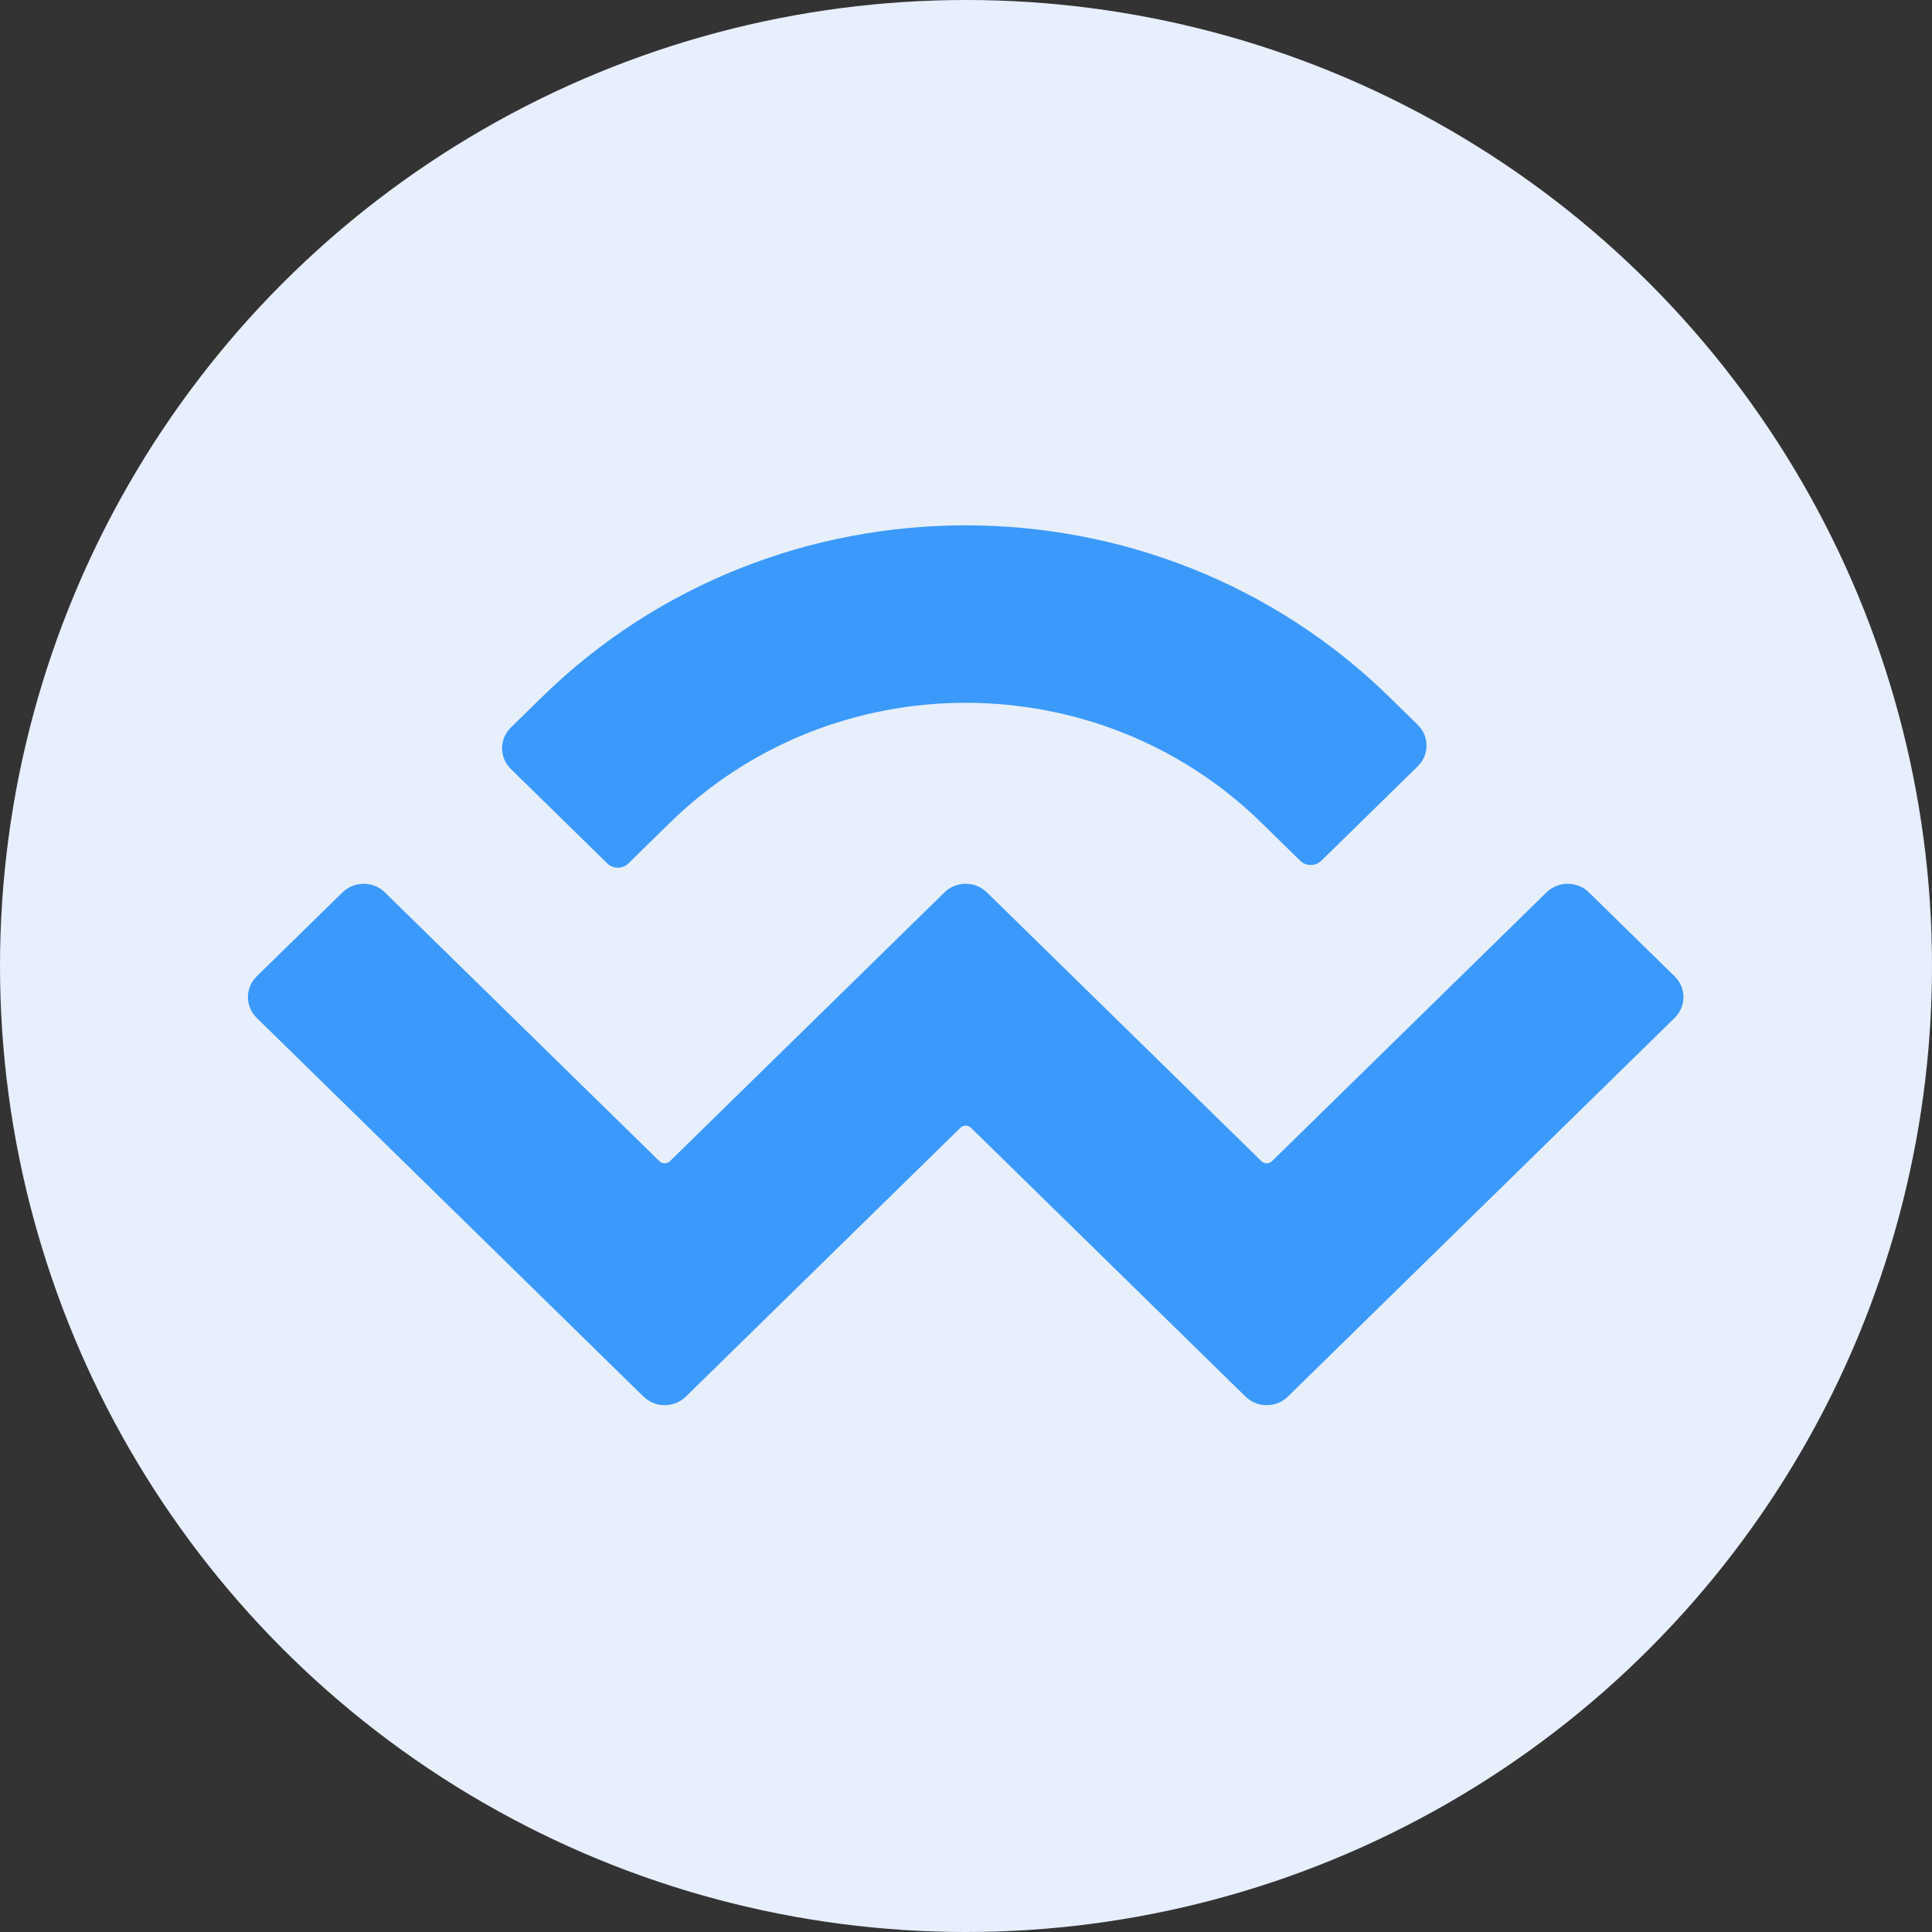
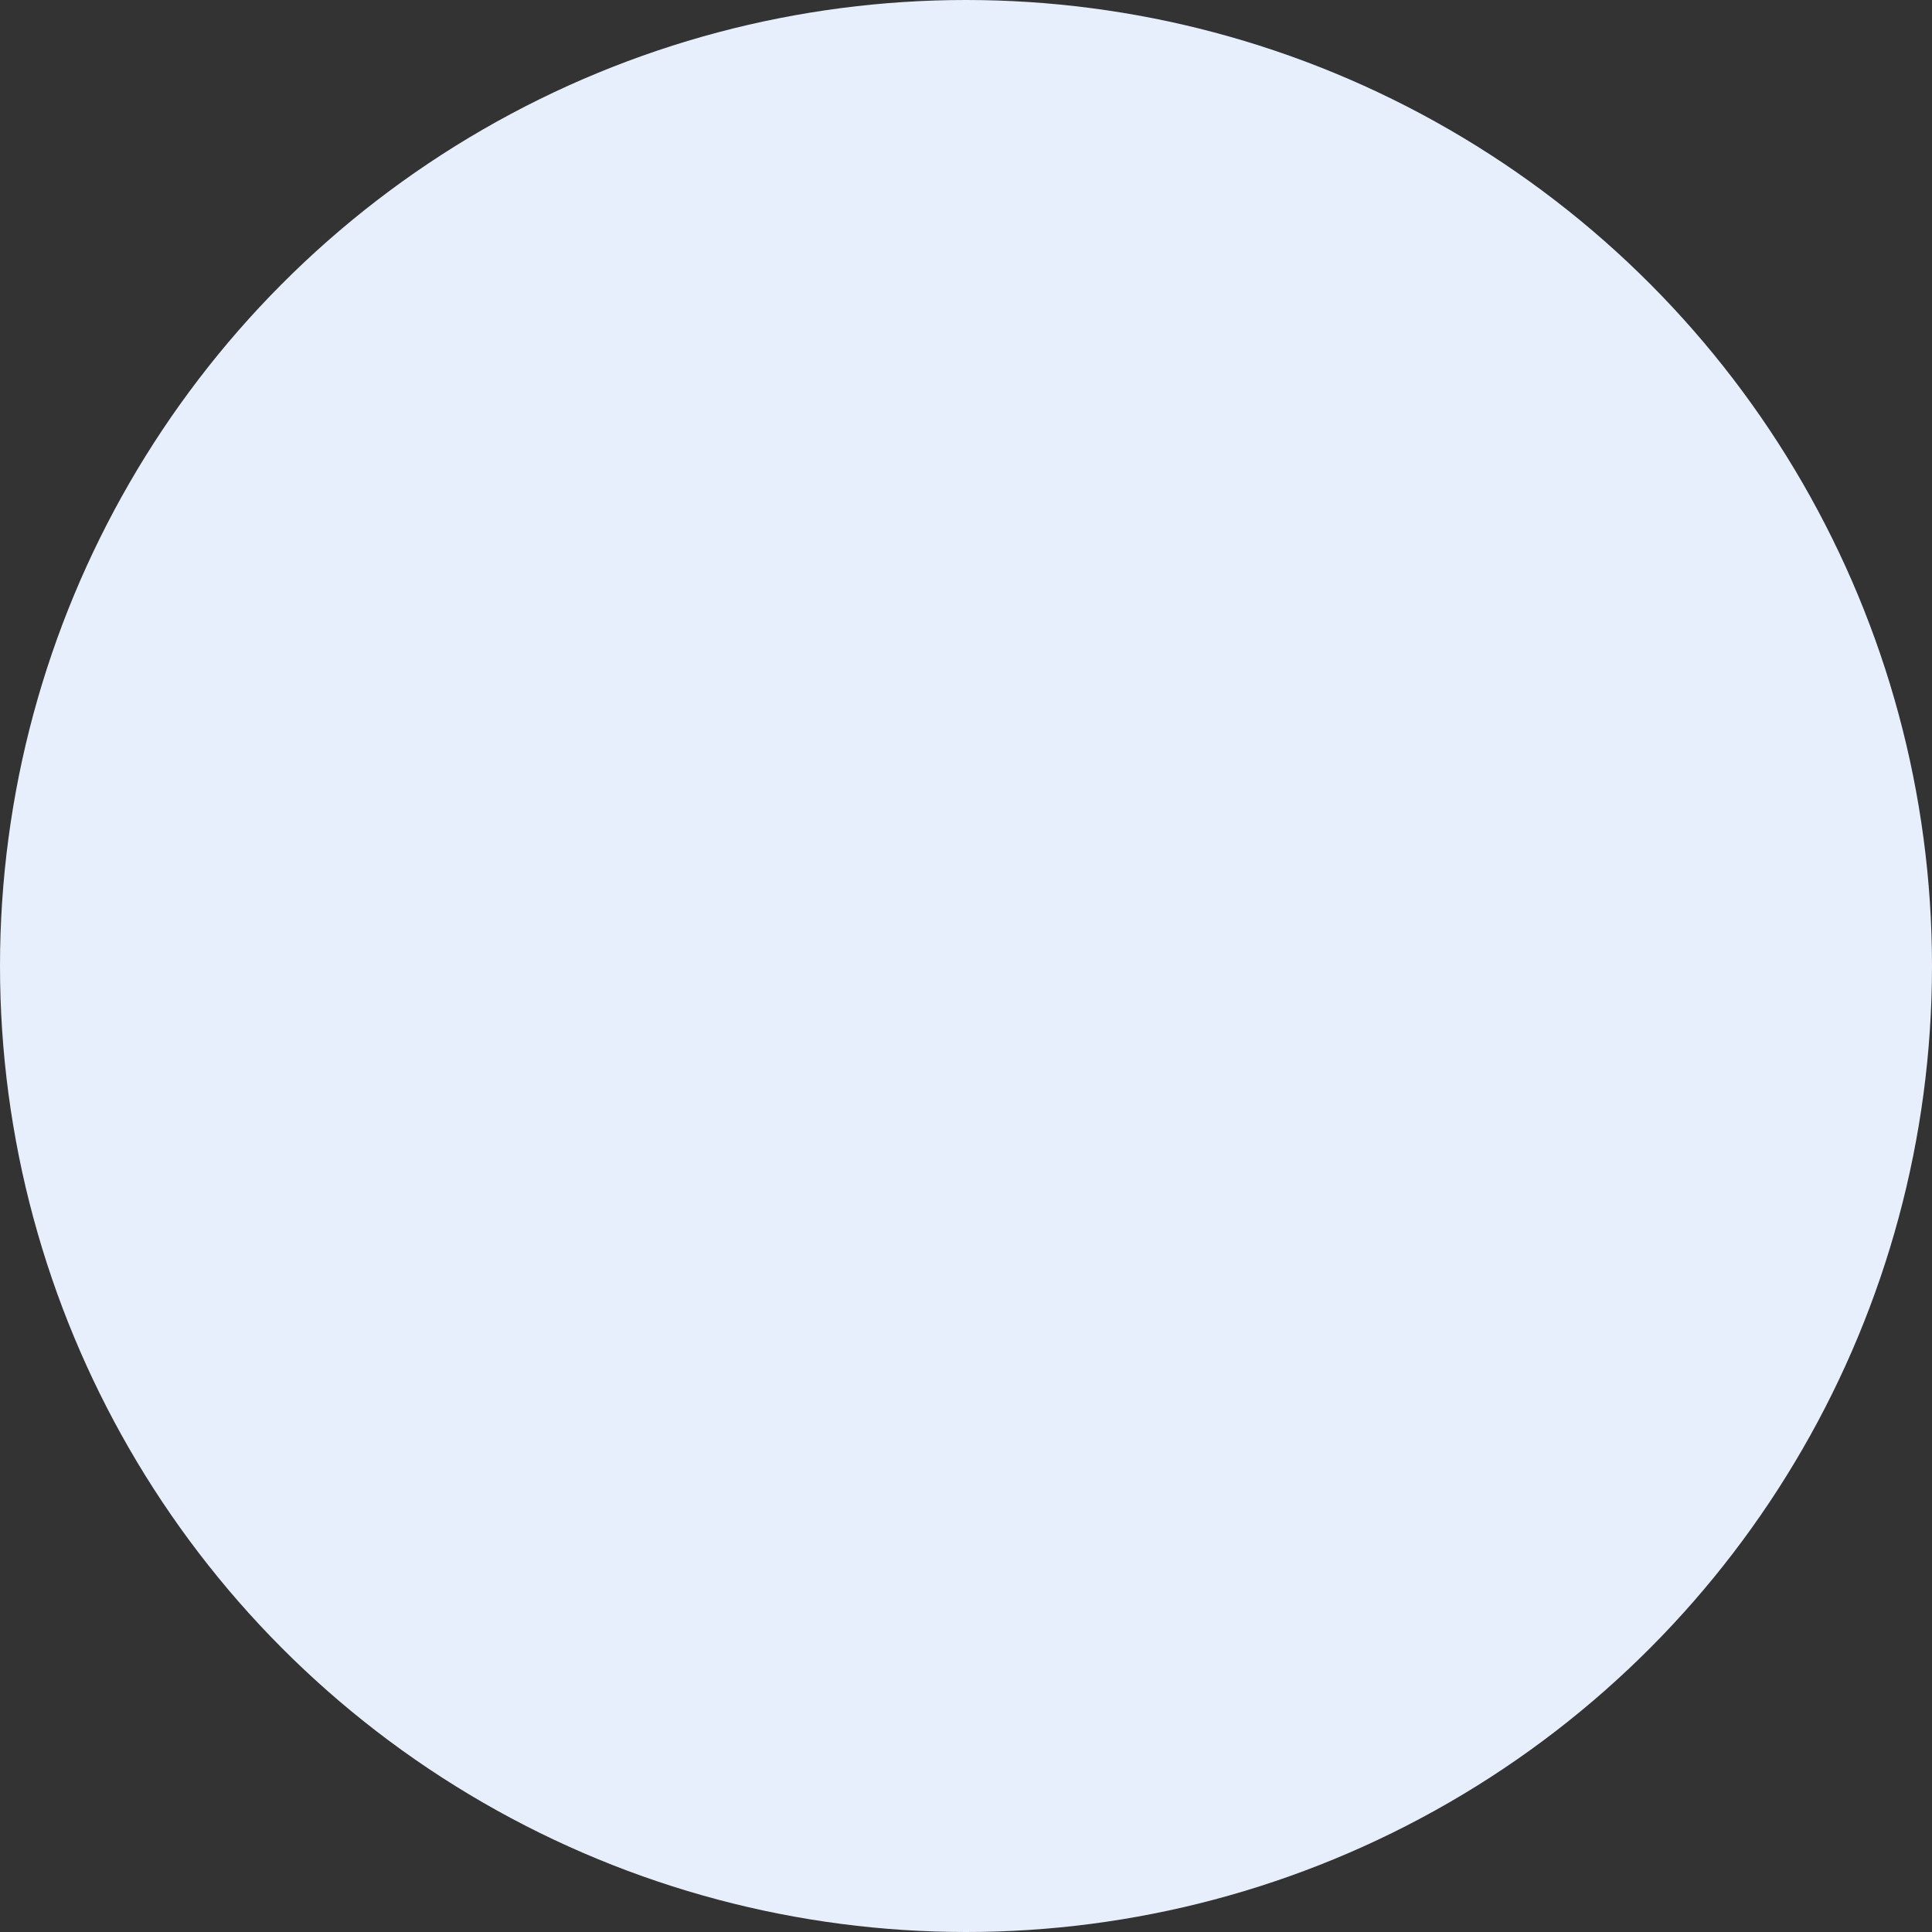
<svg xmlns="http://www.w3.org/2000/svg" width="150" height="150" viewBox="0 0 150 150" fill="none">
  <rect x="0" y="0" width="150" height="150" fill="#333333" stroke="none" />
  <circle cx="75" cy="75" r="75" fill="#E7EEFC" />
-   <path d="M42.065 54.133C60.241 36.338 89.71 36.338 107.885 54.133L110.073 56.275C110.982 57.165 110.982 58.607 110.073 59.497L102.59 66.824C102.136 67.269 101.399 67.269 100.944 66.824L97.934 63.876C85.254 51.462 64.696 51.462 52.016 63.876L48.792 67.033C48.338 67.478 47.601 67.478 47.147 67.033L39.664 59.706C38.755 58.816 38.755 57.374 39.664 56.484L42.065 54.133ZM123.361 69.285L130.021 75.806C130.929 76.695 130.929 78.138 130.021 79.028L99.991 108.43C99.082 109.32 97.609 109.32 96.7 108.43C96.7 108.43 96.7 108.43 96.7 108.43L75.387 87.562C75.16 87.34 74.791 87.34 74.564 87.562C74.564 87.562 74.564 87.562 74.564 87.562L53.251 108.43C52.342 109.32 50.869 109.32 49.96 108.43C49.96 108.43 49.96 108.43 49.96 108.43L19.93 79.027C19.021 78.138 19.021 76.695 19.93 75.805L26.59 69.285C27.498 68.395 28.972 68.395 29.881 69.285L51.194 90.152C51.421 90.375 51.79 90.375 52.017 90.152C52.017 90.152 52.017 90.152 52.017 90.152L73.329 69.285C74.238 68.395 75.712 68.395 76.62 69.285C76.62 69.285 76.62 69.285 76.62 69.285L97.934 90.152C98.161 90.375 98.529 90.375 98.757 90.152L120.07 69.285C120.979 68.395 122.452 68.395 123.361 69.285Z" fill="#3B99FC" />
</svg>